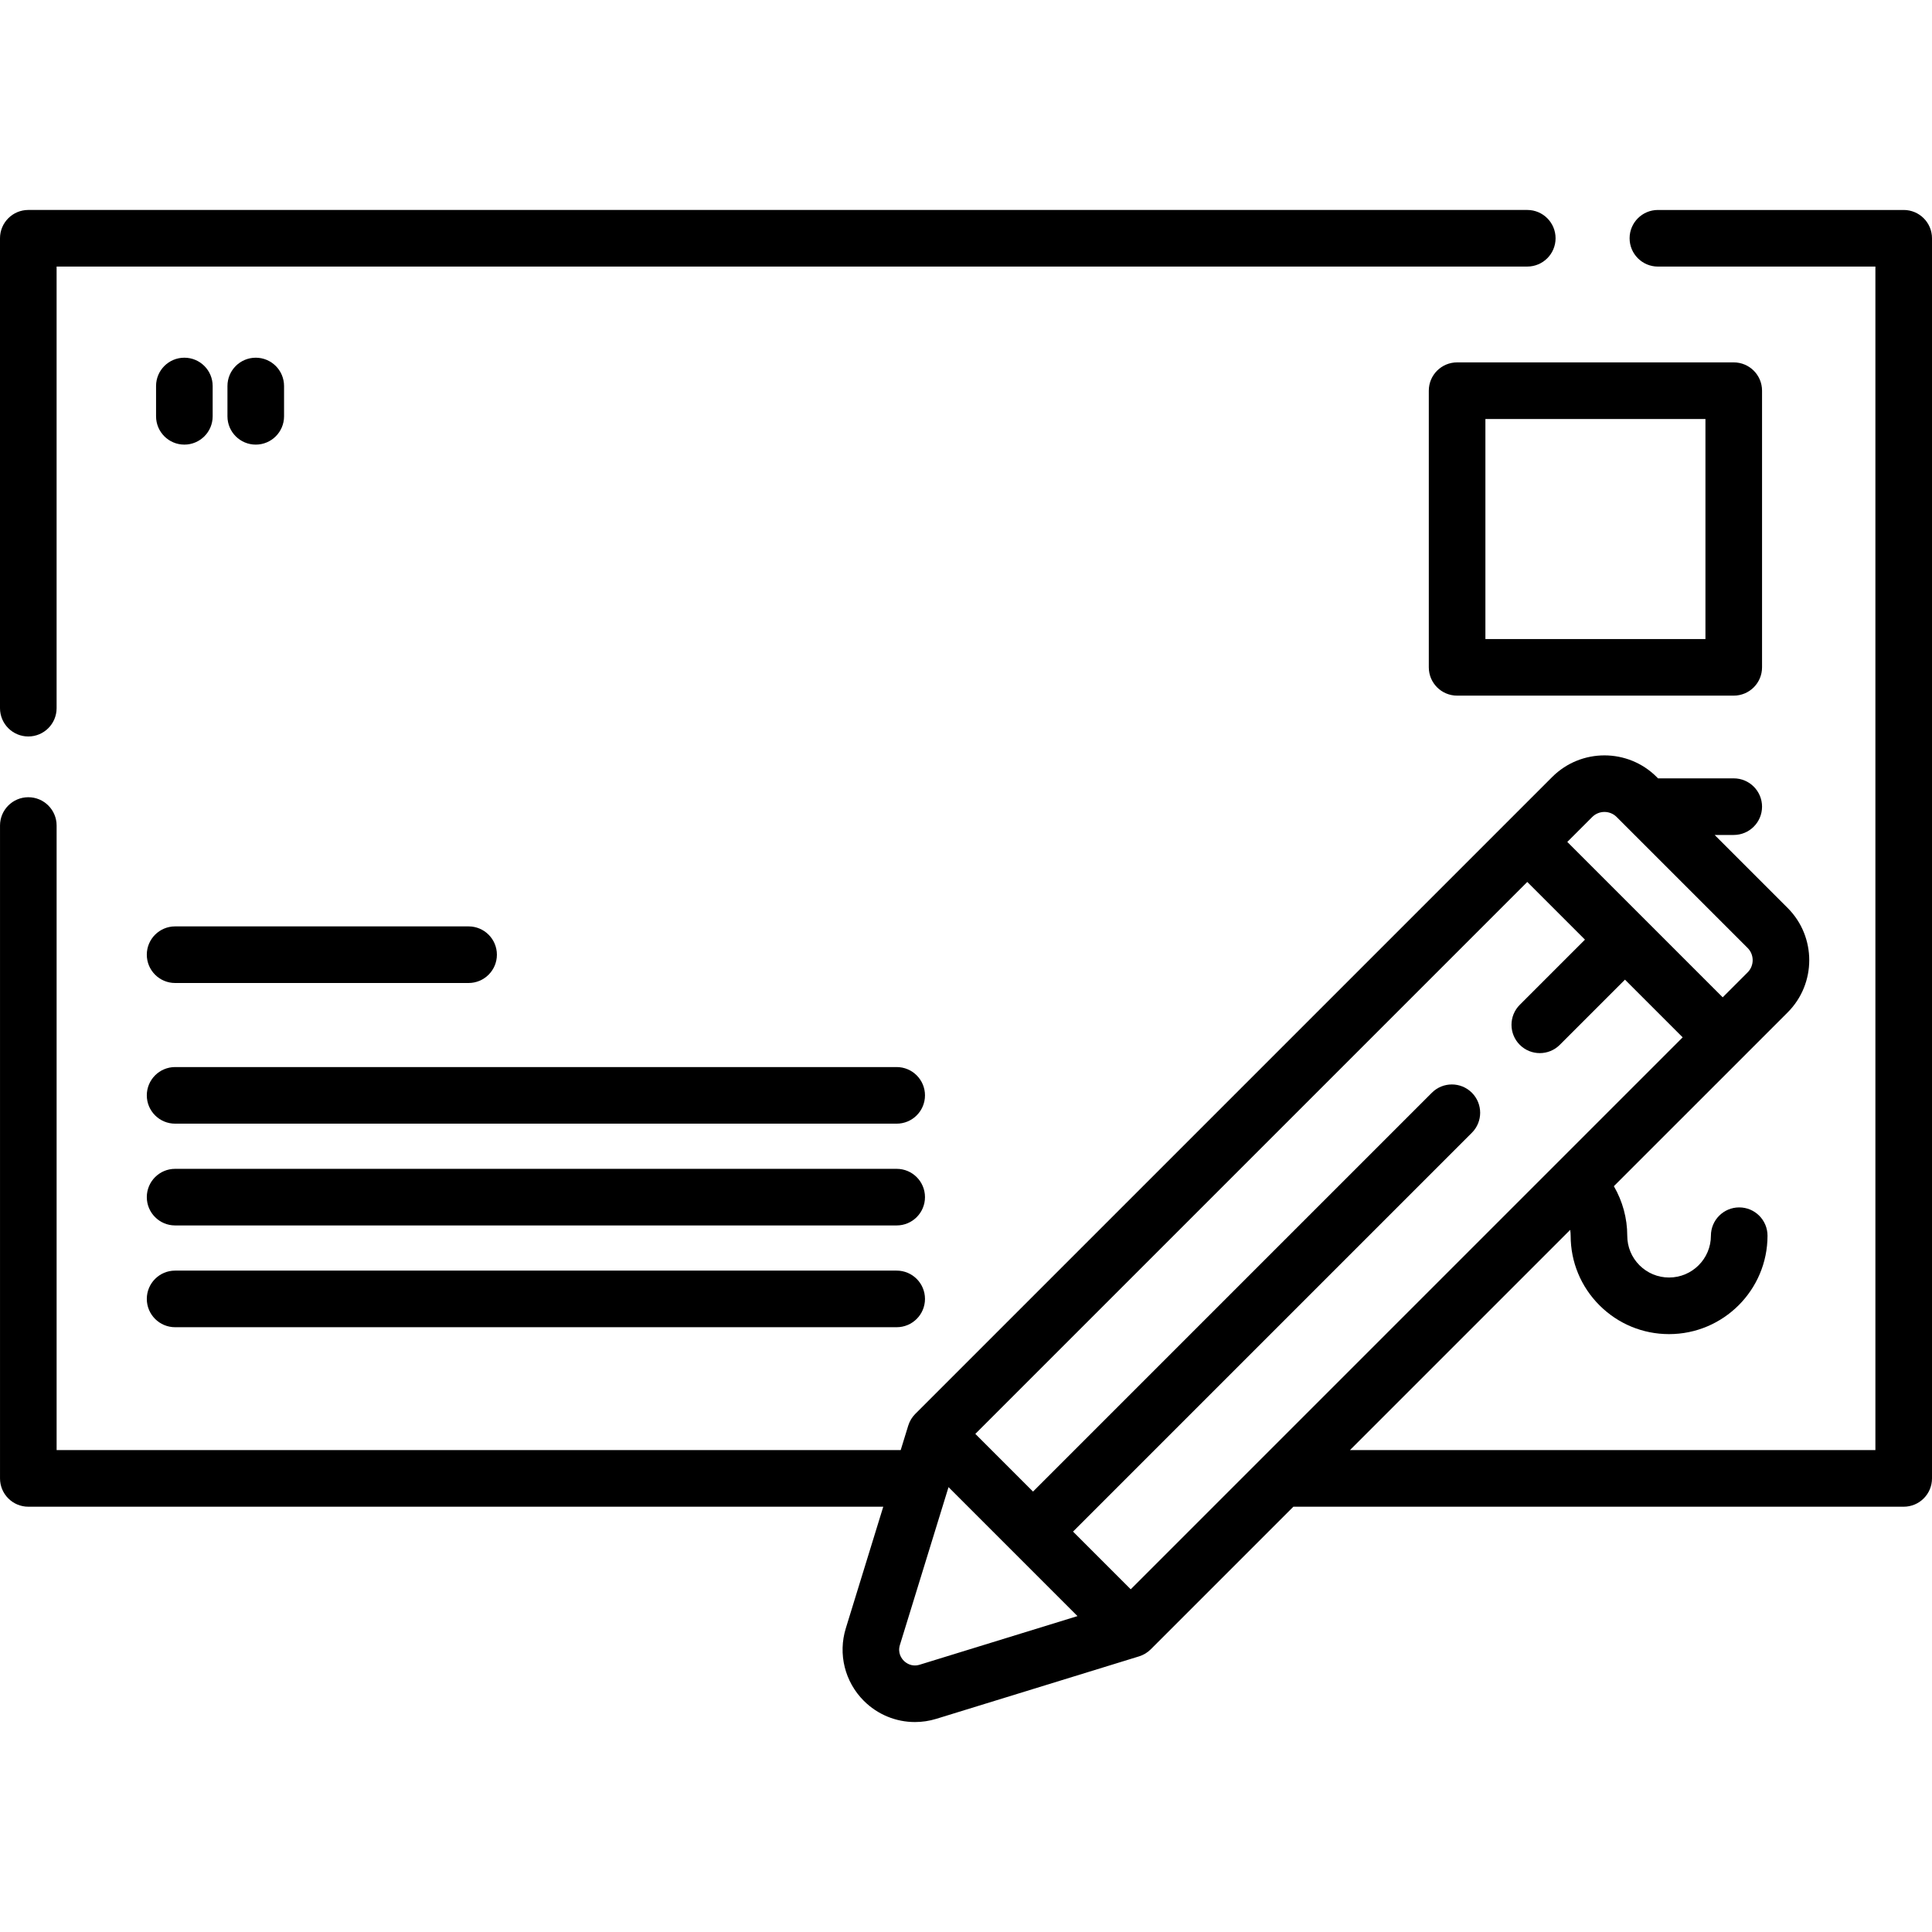
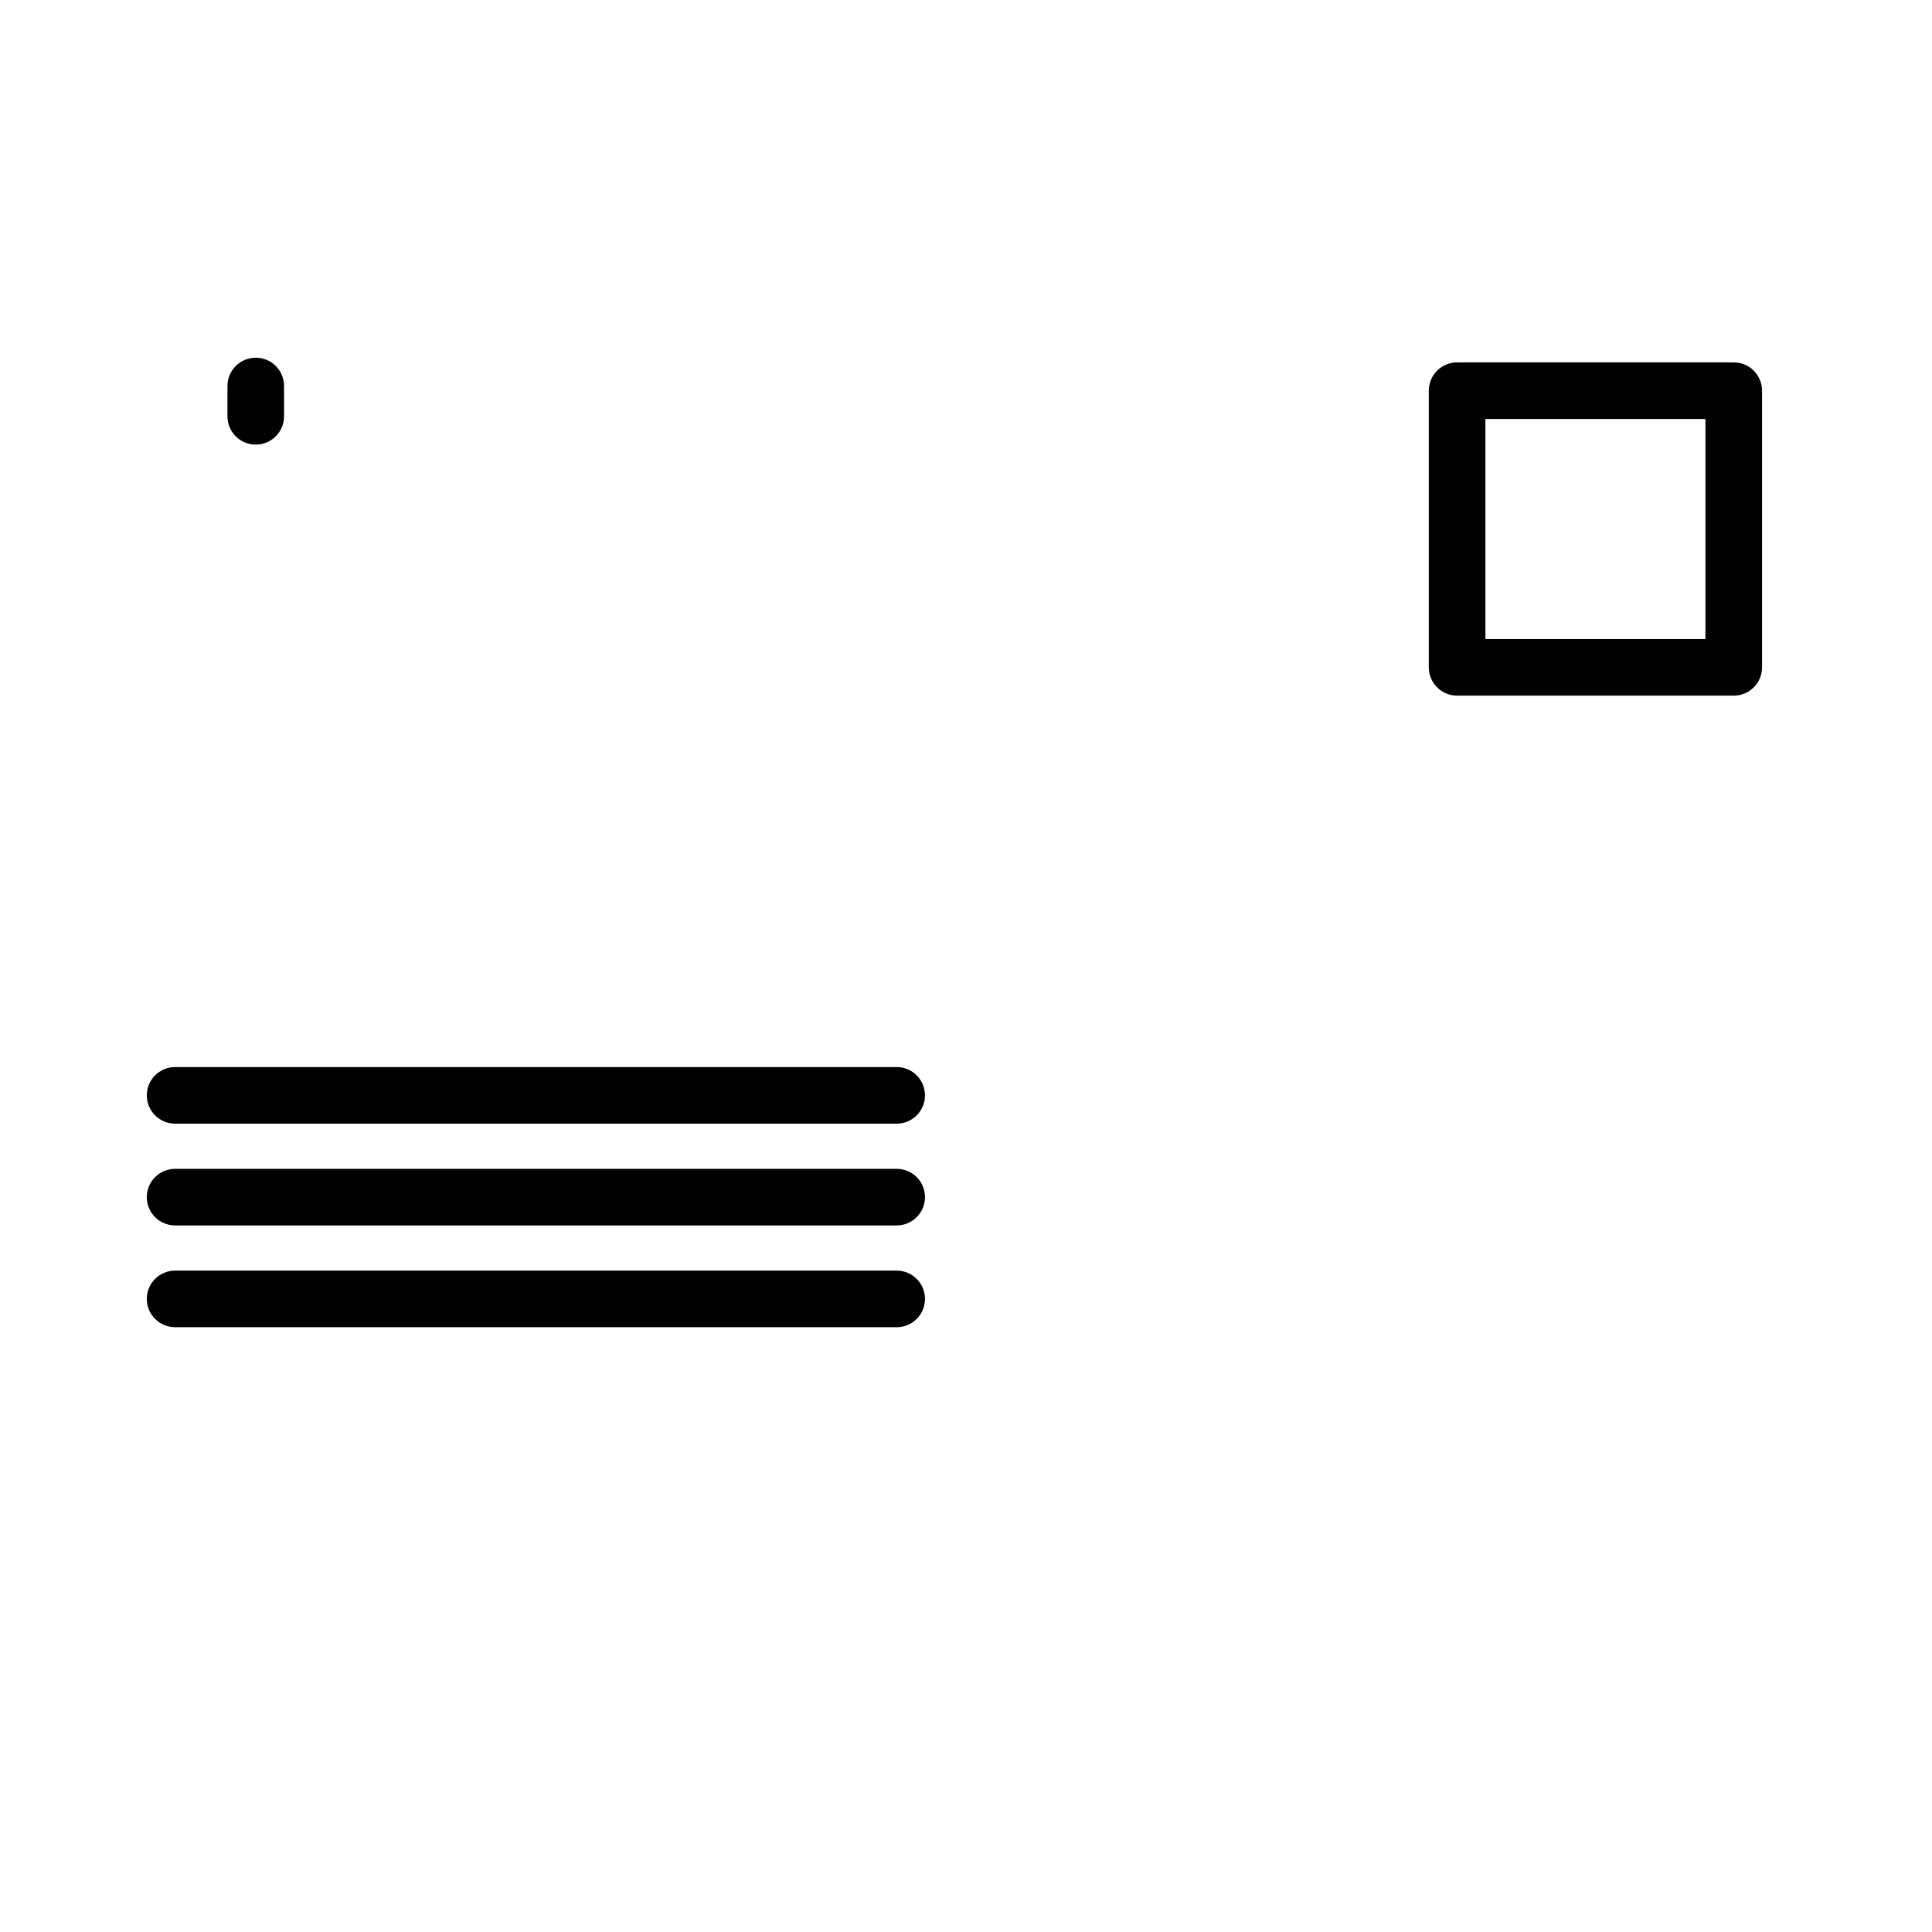
<svg xmlns="http://www.w3.org/2000/svg" version="1.1" id="Capa_1" x="0px" y="0px" viewBox="0 0 512 512" style="enable-background:new 0 0 512 512;" xml:space="preserve">
  <g>
    <g>
-       <path d="M504.5,55.645h-65.139c-4.142,0-7.5,3.358-7.5,7.5s3.358,7.5,7.5,7.5H497v313.648H357.751l58.37-58.37    c0.071,0.509,0.119,1.025,0.119,1.551c0,6.969,2.712,13.519,7.645,18.452c4.935,4.919,11.481,7.628,18.435,7.628    c14.386,0,26.09-11.7,26.09-26.08c0-4.142-3.358-7.5-7.5-7.5s-7.5,3.358-7.5,7.5c0,6.109-4.975,11.08-11.09,11.08    c-2.956,0-5.741-1.155-7.836-3.243c-2.091-2.091-3.243-4.875-3.243-7.837c0-4.646-1.254-9.171-3.55-13.12l46.054-46.053    c7.633-7.632,7.633-20.052,0-27.684L454.4,221.273h5.061c4.142,0,7.5-3.358,7.5-7.5s-3.358-7.5-7.5-7.5h-20.061l-0.365-0.365    c-7.632-7.633-20.052-7.633-27.684,0l-168.79,168.789c-0.864,0.864-1.504,1.927-1.864,3.095l-2.003,6.501H15.004V218.774    c0-4.142-3.358-7.5-7.5-7.5s-7.5,3.358-7.5,7.5v173.019c0,4.142,3.358,7.5,7.5,7.5h226.57l-9.925,32.218    c-2.099,6.814-0.271,14.18,4.771,19.222c3.66,3.66,8.544,5.626,13.553,5.626c1.891,0,3.801-0.281,5.668-0.856l53.719-16.548    c1.168-0.36,2.231-1,3.095-1.864l37.797-37.797H504.5c4.142,0,7.5-3.358,7.5-7.5V63.145C512,59.002,508.642,55.645,504.5,55.645z     M421.958,216.512c1.784-1.784,4.686-1.784,6.471,0.001l34.709,34.709c1.784,1.784,1.784,4.687,0,6.471l-6.607,6.606l-41.18-41.18    L421.958,216.512z M243.726,441.166c-2.176,0.67-3.662-0.505-4.199-1.042s-1.713-2.021-1.042-4.199l12.883-41.819l34.177,34.177    L243.726,441.166z M299.652,421.178l-15.287-15.287l105.697-105.696c2.929-2.929,2.929-7.678,0-10.606    c-2.929-2.929-7.678-2.929-10.606,0L273.759,395.285l-15.287-15.287l146.273-146.273l15.287,15.287l-17.272,17.272    c-2.929,2.929-2.929,7.678,0,10.606c1.464,1.464,3.384,2.197,5.303,2.197c1.919,0,3.839-0.732,5.303-2.197l17.272-17.272    l15.287,15.287L299.652,421.178z" />
-     </g>
+       </g>
  </g>
  <g>
    <g>
-       <path d="M404.743,55.642H7.5c-4.142,0-7.5,3.358-7.5,7.5v124.531c0,4.142,3.358,7.5,7.5,7.5s7.5-3.358,7.5-7.5V70.641h389.743    c4.142,0,7.5-3.358,7.5-7.5S408.885,55.642,404.743,55.642z" />
-     </g>
+       </g>
  </g>
  <g>
    <g>
      <path d="M459.46,96.037h-73.312c-4.142,0-7.5,3.358-7.5,7.5v73.312c0,4.142,3.358,7.5,7.5,7.5h73.312c4.142,0,7.5-3.358,7.5-7.5    v-73.312C466.96,99.395,463.602,96.037,459.46,96.037z M451.96,169.35h-58.313v-58.313h58.313V169.35z" />
    </g>
  </g>
  <g>
    <g>
-       <path d="M124.182,245.505H46.405c-4.142,0-7.5,3.358-7.5,7.5s3.358,7.5,7.5,7.5h77.777c4.142,0,7.5-3.358,7.5-7.5    S128.324,245.505,124.182,245.505z" />
-     </g>
+       </g>
  </g>
  <g>
    <g>
      <path d="M237.629,282.782H46.405c-4.142,0-7.5,3.358-7.5,7.5s3.358,7.5,7.5,7.5H237.63c4.142,0,7.5-3.358,7.5-7.5    S241.771,282.782,237.629,282.782z" />
    </g>
  </g>
  <g>
    <g>
      <path d="M237.629,309.754H46.405c-4.142,0-7.5,3.358-7.5,7.5s3.358,7.5,7.5,7.5H237.63c4.142,0,7.5-3.358,7.5-7.5    S241.771,309.754,237.629,309.754z" />
    </g>
  </g>
  <g>
    <g>
      <path d="M237.629,336.725H46.405c-4.142,0-7.5,3.358-7.5,7.5s3.358,7.5,7.5,7.5H237.63c4.142,0,7.5-3.358,7.5-7.5    S241.771,336.725,237.629,336.725z" />
    </g>
  </g>
  <g>
    <g>
-       <path d="M48.858,94.795c-4.142,0-7.5,3.358-7.5,7.5v8.032c0,4.142,3.358,7.5,7.5,7.5s7.5-3.358,7.5-7.5v-8.032    C56.358,98.153,53,94.795,48.858,94.795z" />
-     </g>
+       </g>
  </g>
  <g>
    <g>
      <path d="M67.778,94.795c-4.142,0-7.5,3.358-7.5,7.5v8.032c0,4.142,3.358,7.5,7.5,7.5s7.5-3.358,7.5-7.5v-8.032    C75.278,98.153,71.92,94.795,67.778,94.795z" />
    </g>
  </g>
  <g>
</g>
  <g>
</g>
  <g>
</g>
  <g>
</g>
  <g>
</g>
  <g>
</g>
  <g>
</g>
  <g>
</g>
  <g>
</g>
  <g>
</g>
  <g>
</g>
  <g>
</g>
  <g>
</g>
  <g>
</g>
  <g>
</g>
</svg>